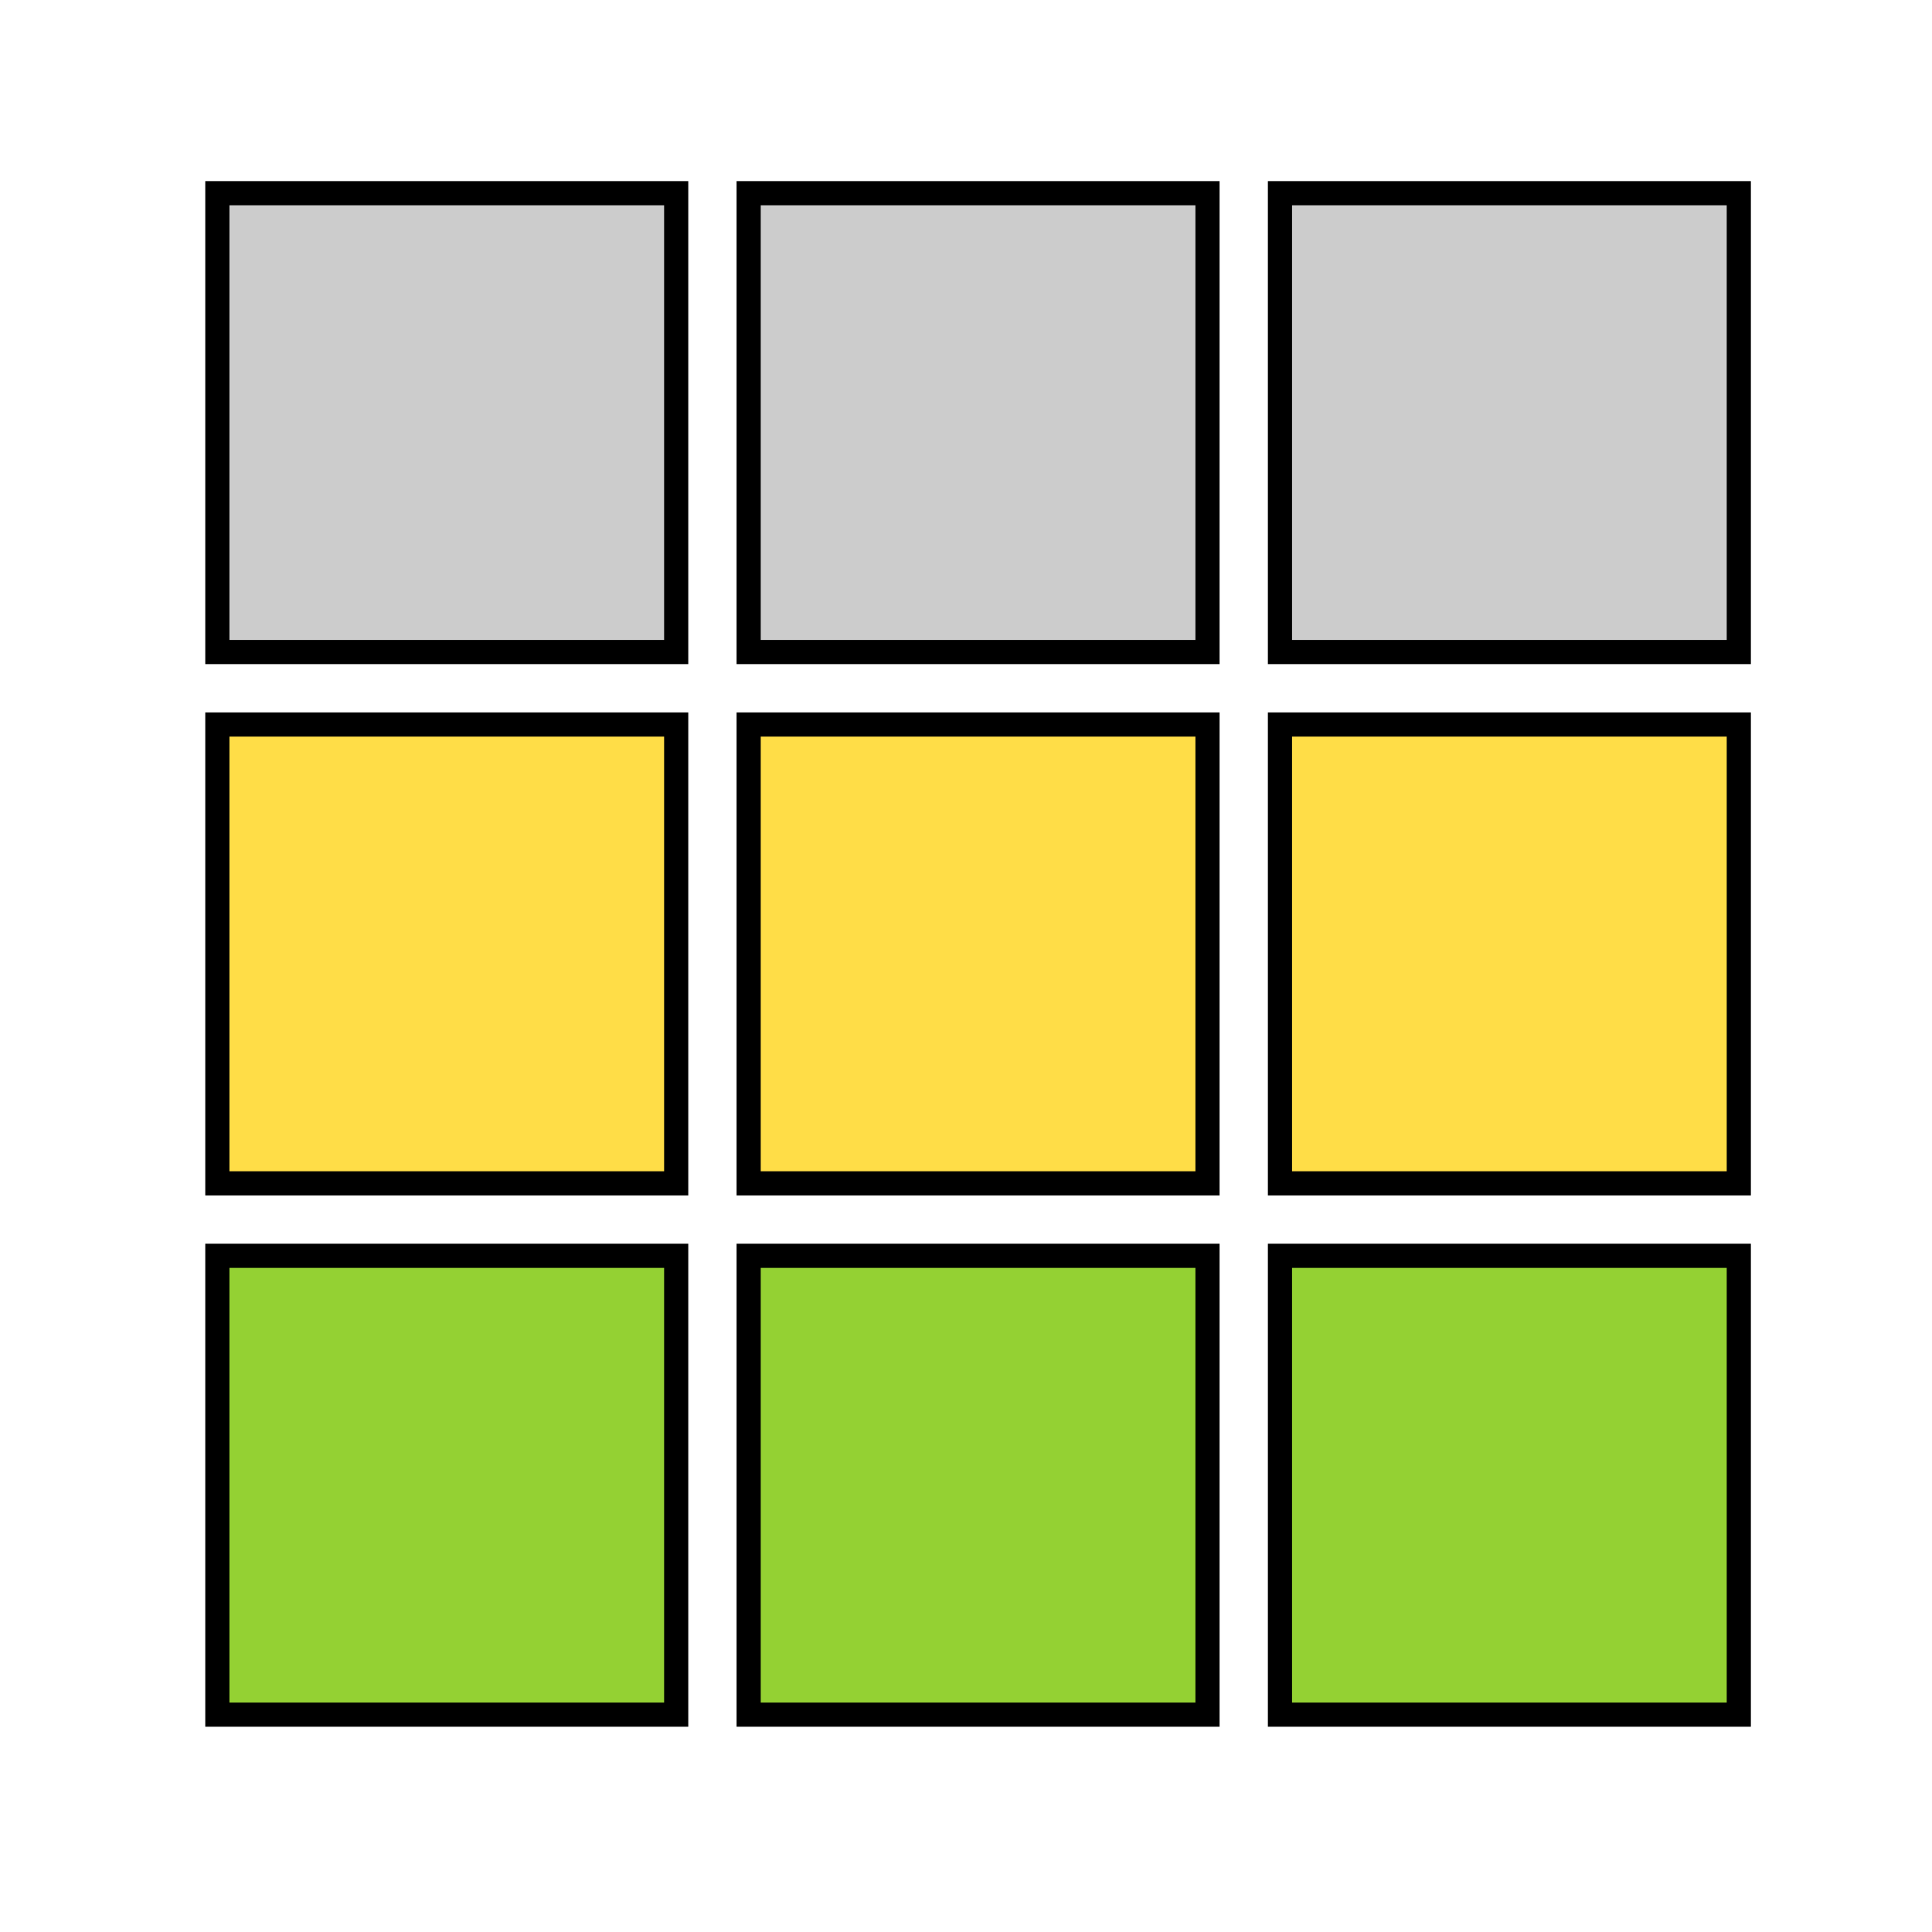
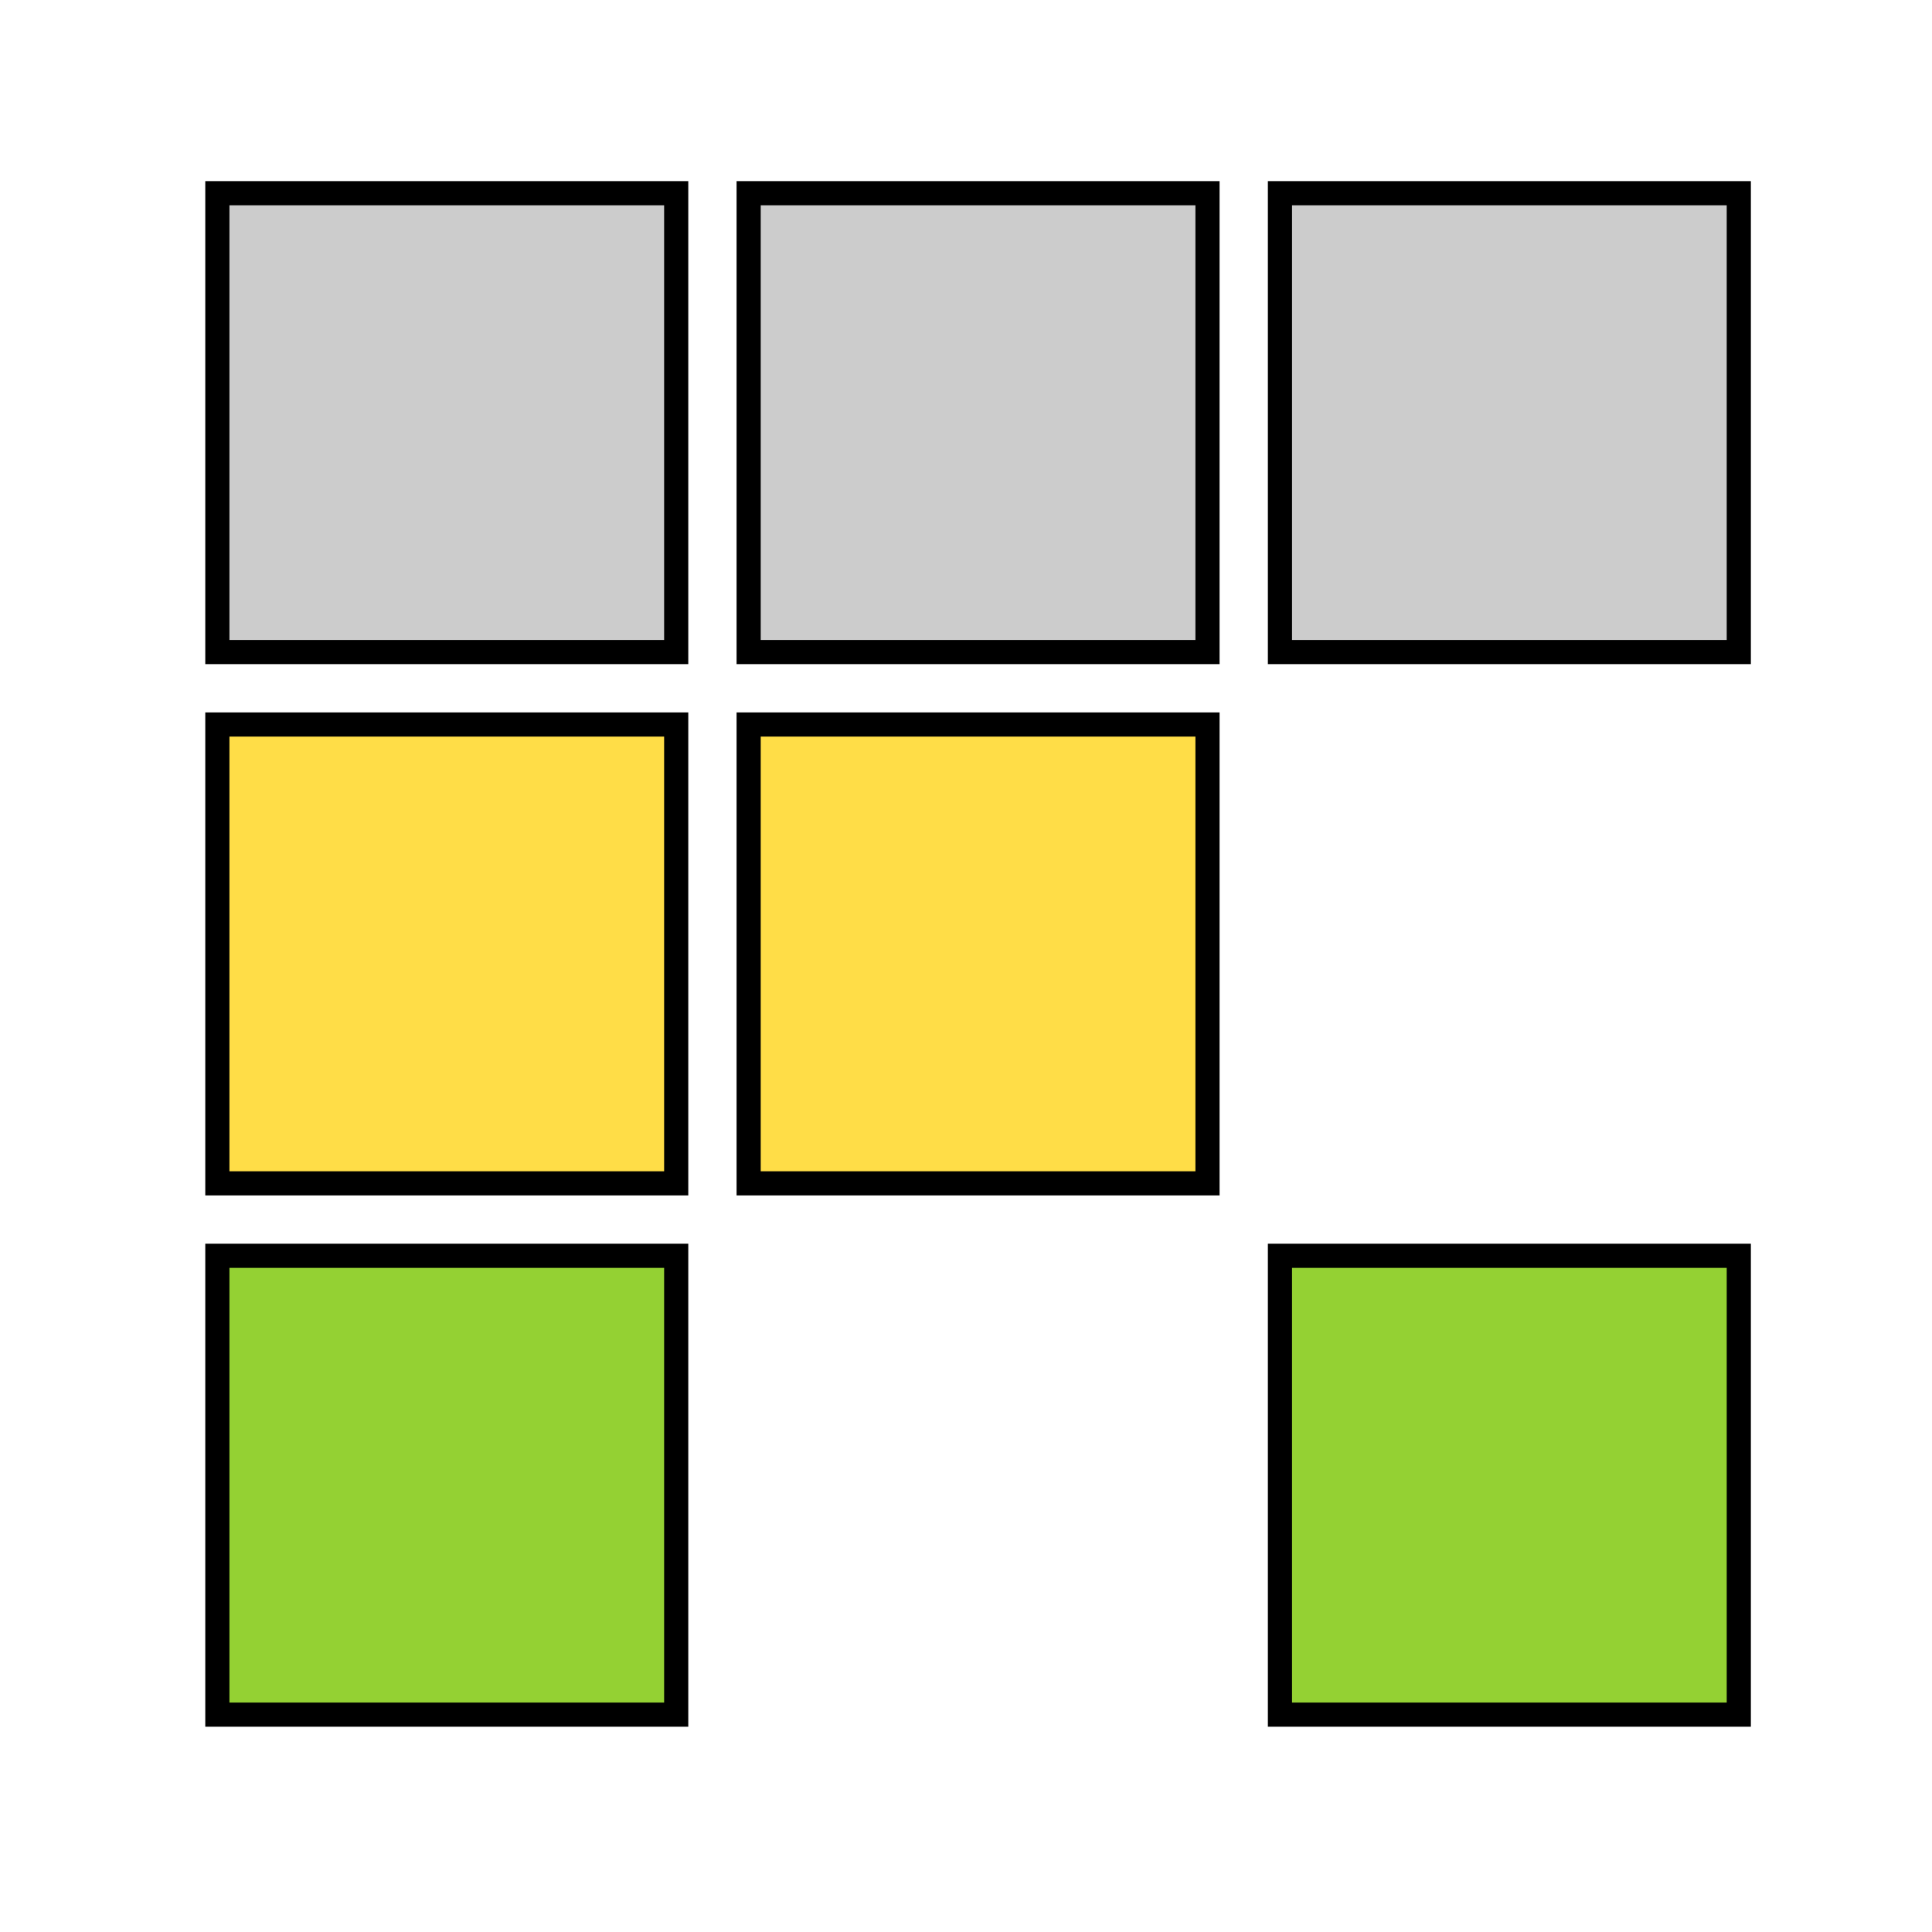
<svg xmlns="http://www.w3.org/2000/svg" width="80" height="80" viewBox="0 0 80 80" fill="none">
  <path d="M28 8H9V27H28V8Z" fill="#CCCCCC" stroke="black" />
  <path d="M72 8H53V27H72V8Z" fill="#CCCCCC" stroke="black" />
  <path d="M50 8H31V27H50V8Z" fill="#CCCCCC" stroke="black" />
  <path d="M72 52H53V71H72V52Z" fill="#94D133" stroke="black" />
-   <path d="M50 52H31V71H50V52Z" fill="#94D133" stroke="black" />
  <path d="M28 52H9V71H28V52Z" fill="#94D133" stroke="black" />
  <path d="M28 30H9V49H28V30Z" fill="#FFDD47" stroke="black" />
-   <path d="M72 30H53V49H72V30Z" fill="#FFDD47" stroke="black" />
  <path d="M50 30H31V49H50V30Z" fill="#FFDD47" stroke="black" />
</svg>